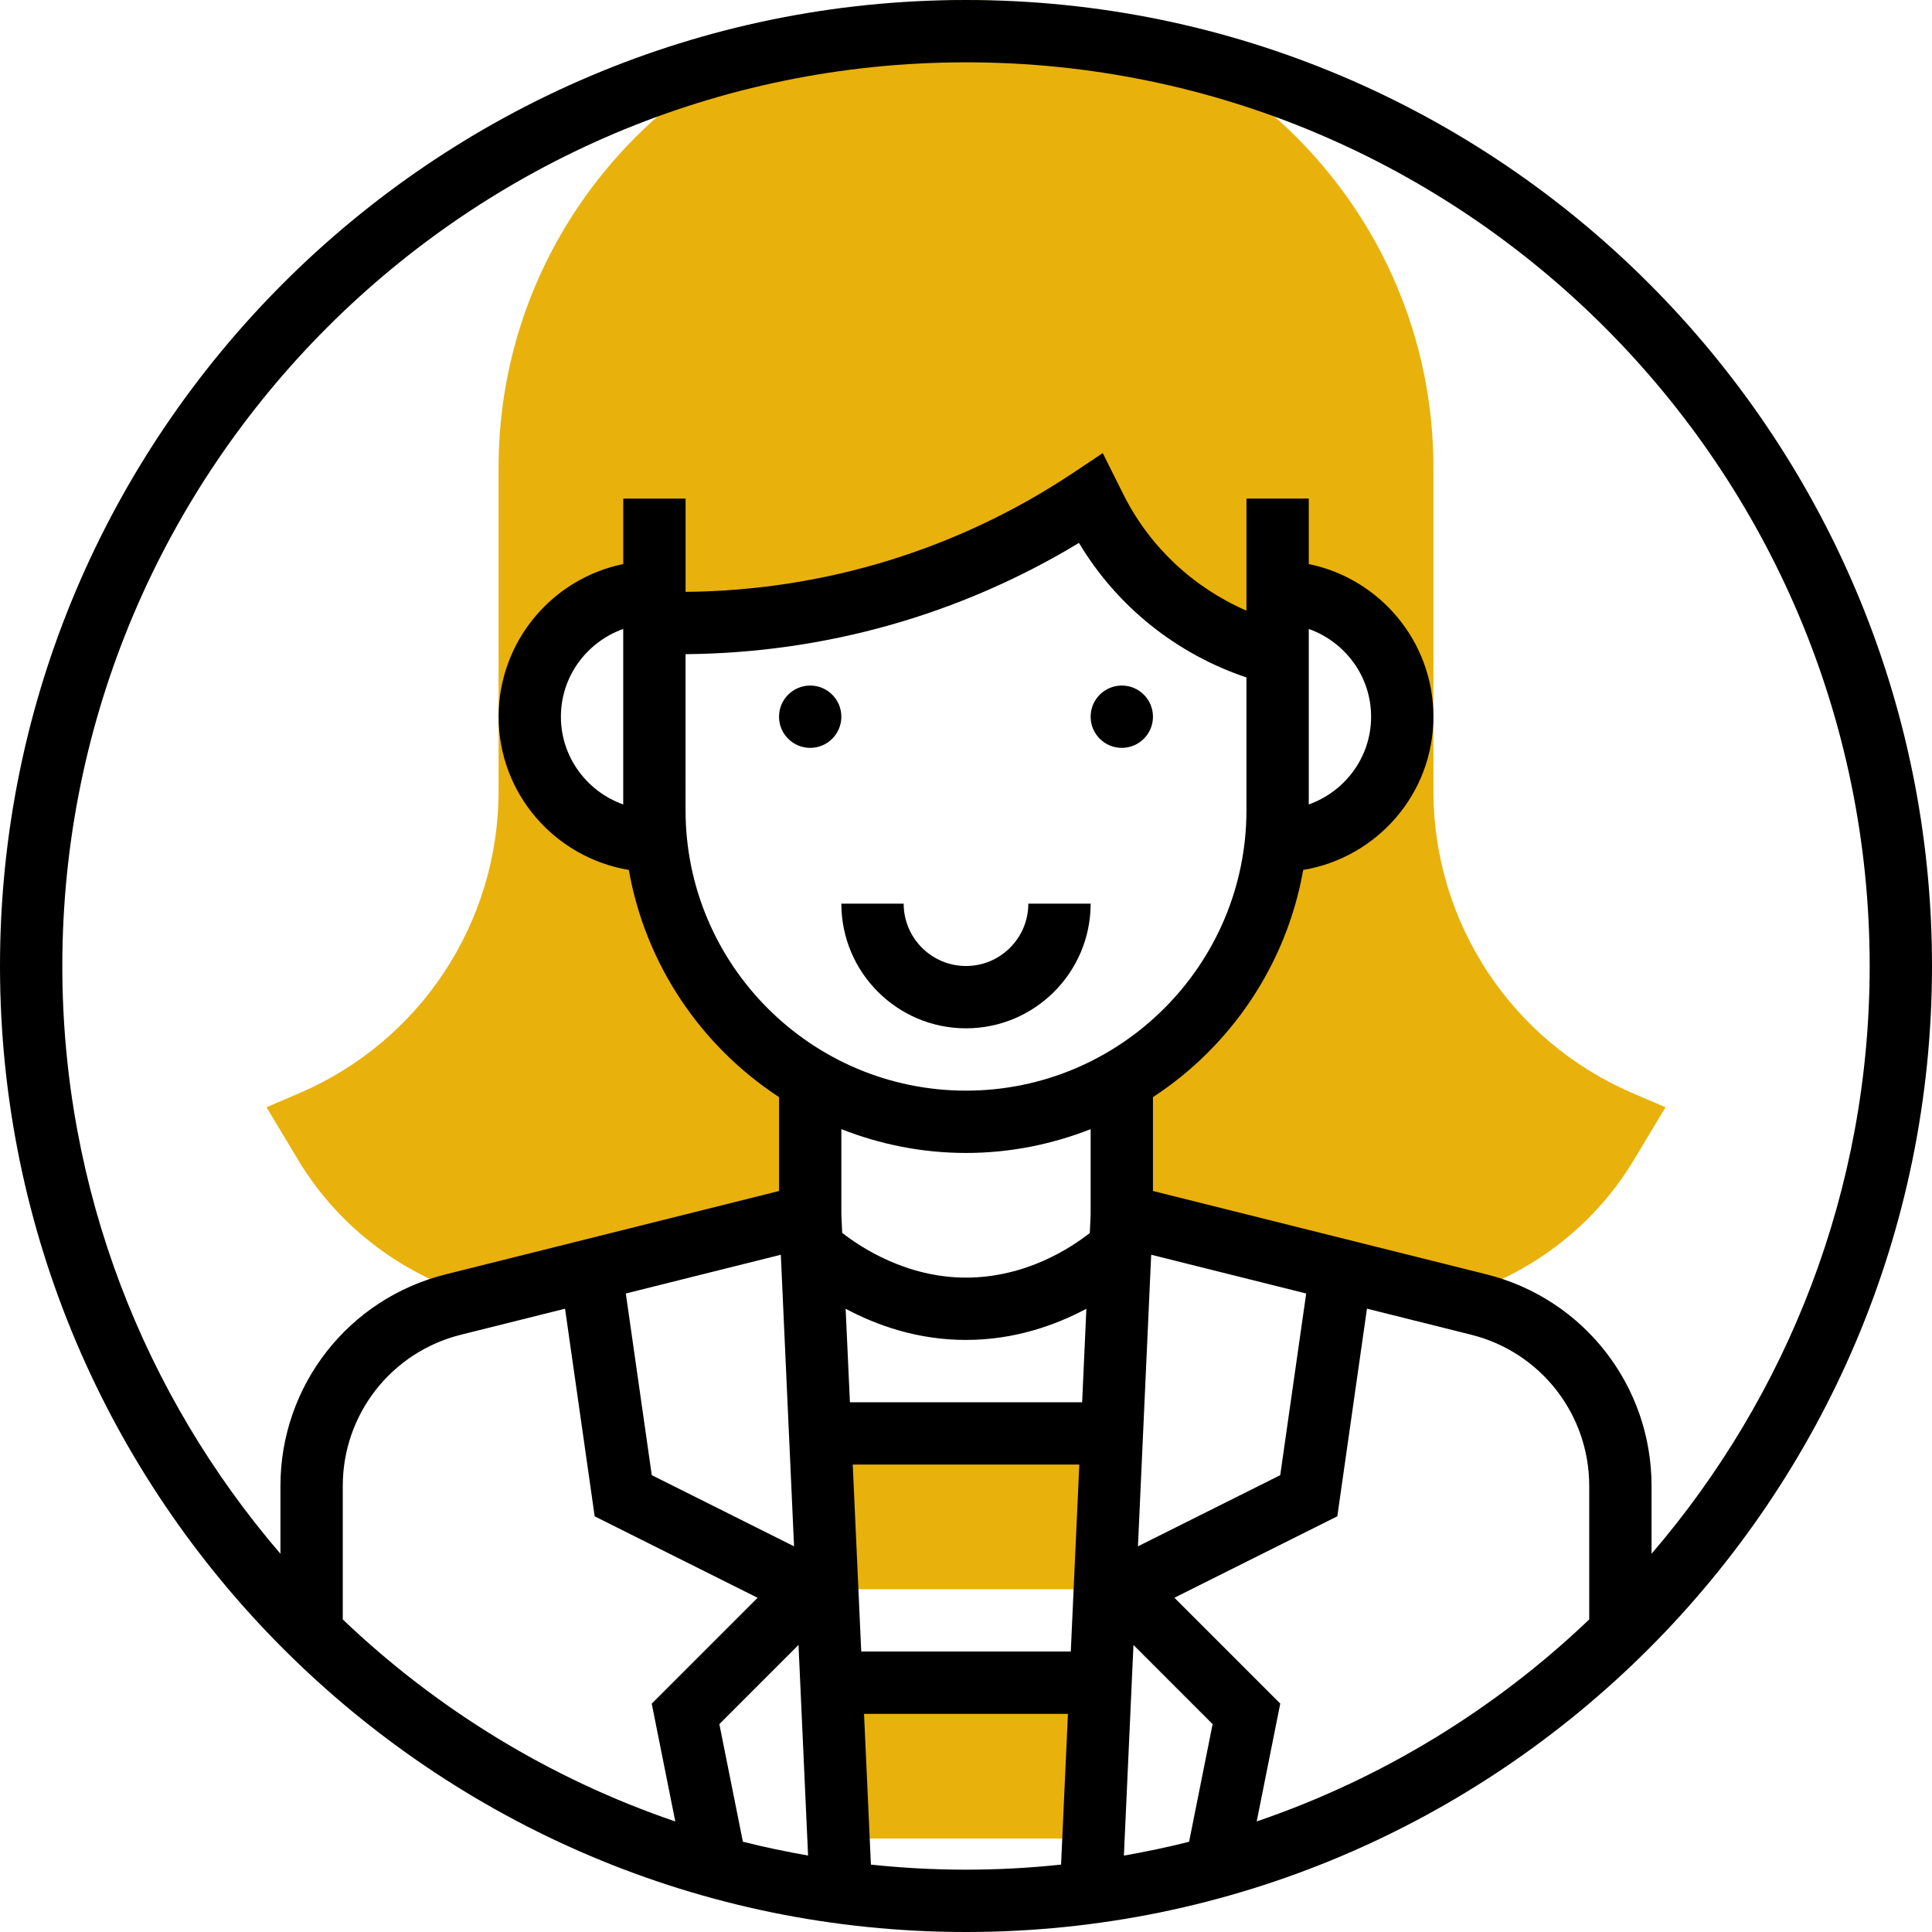
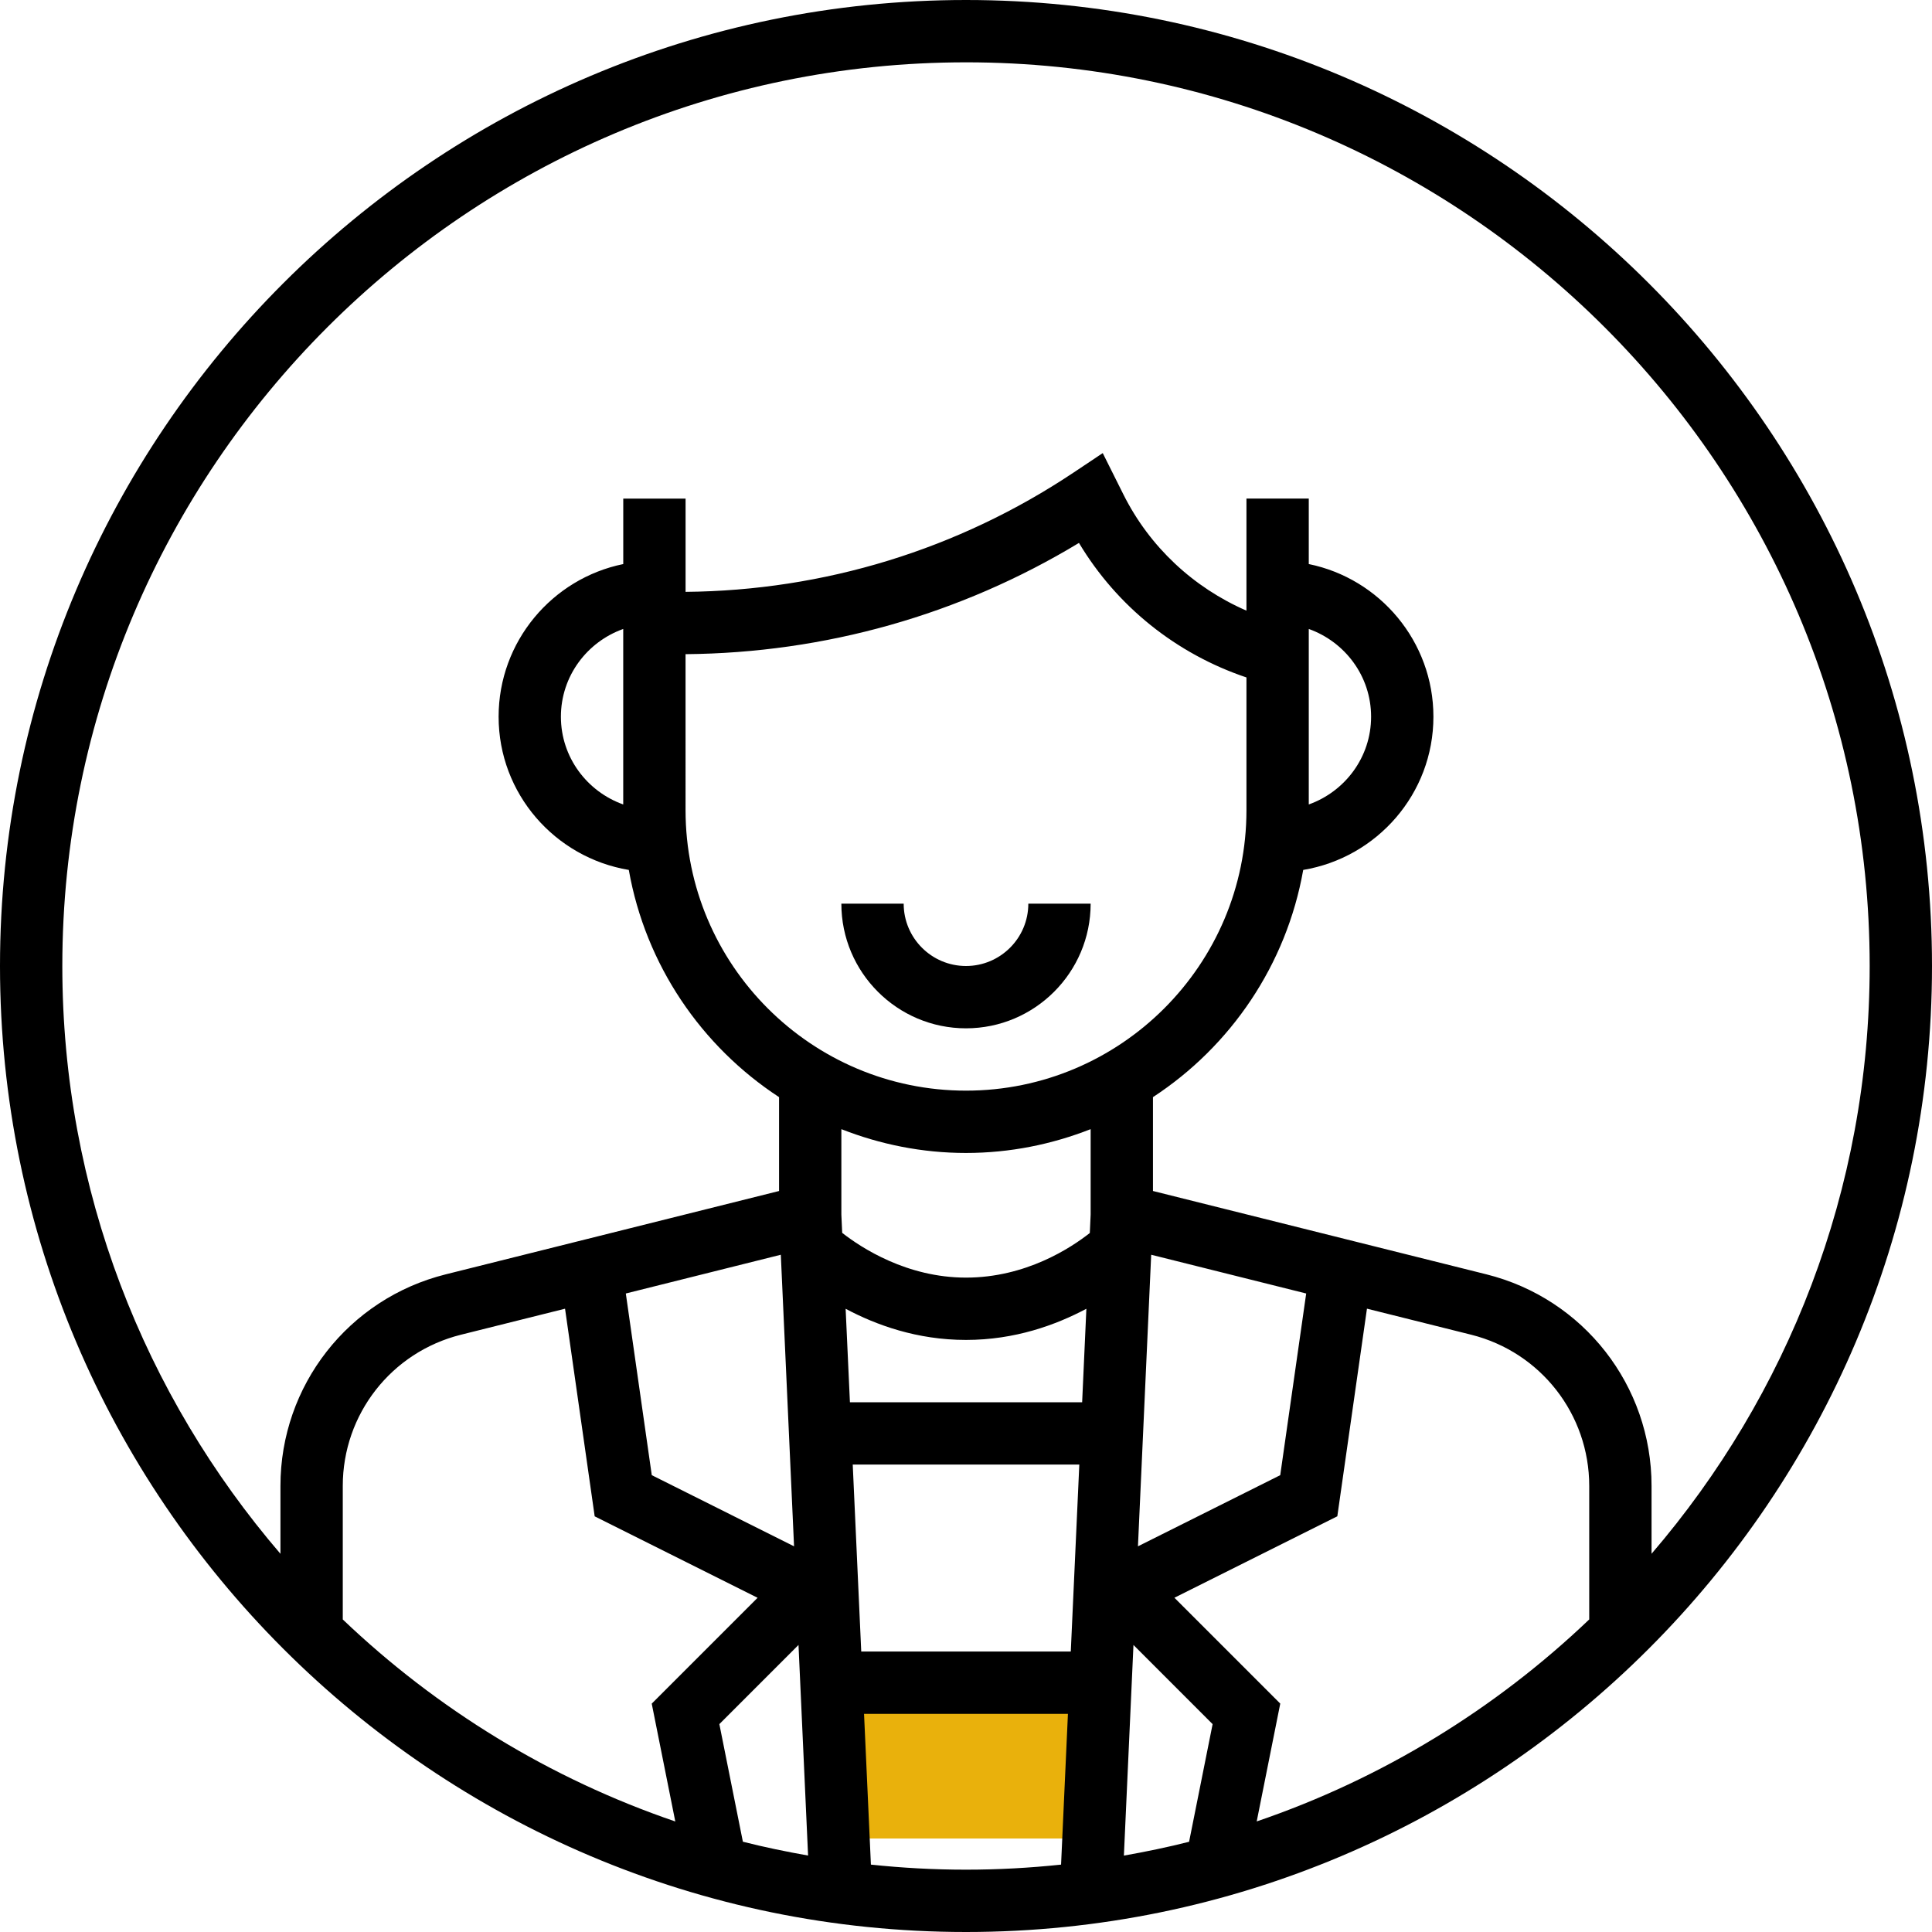
<svg xmlns="http://www.w3.org/2000/svg" height="300" viewBox="0 0 496 496" width="300" version="1.1">
  <g width="100%" height="100%" transform="matrix(1,0,0,1,0,0)">
    <g fill="#f0bc5e">
-       <path d="m216 368h64v40h-64zm0 0" fill="#e9b10c" fill-opacity="1" data-original-color="#f0bc5eff" stroke="none" stroke-opacity="1" />
      <path d="m216 432h64v40h-64zm0 0" fill="#e9b10c" fill-opacity="1" data-original-color="#f0bc5eff" stroke="none" stroke-opacity="1" />
-       <path d="m419.152 280.648c-31.074-13.32-51.152-43.777-51.152-77.578v-83.07c0-66.168-53.832-120-120-120s-120 53.832-120 120v83.07c0 33.809-20.078 64.258-51.152 77.578l-8.434 3.609 8.145 13.559c10.504 17.496 27.473 30.039 46.77 35.344l84.672-21.16v-34.793c-21.703-12.574-36.992-35-39.602-61.207h-.398c-17.672 0-32-14.328-32-32s14.328-32 32-32v8h6.312c37.617 0 74.391-11.137 105.688-32l1.246 2.496c9.363 18.727 26.441 32.426 46.754 37.504v-16c17.672 0 32 14.328 32 32s-14.328 32-32 32h-.398c-2.602 26.207-17.891 48.633-39.602 61.207v34.793l84.672 21.168c19.297-5.305 36.266-17.848 46.77-35.344l8.145-13.559zm0 0" fill="#e9b10c" fill-opacity="1" data-original-color="#f0bc5eff" stroke="none" stroke-opacity="1" />
    </g>
    <path d="m248 264c17.648 0 32-14.352 32-32h-16c0 8.824-7.176 16-16 16s-16-7.176-16-16h-16c0 17.648 14.352 32 32 32zm0 0" fill="#000000" fill-opacity="1" data-original-color="#000000ff" stroke="none" stroke-opacity="1" />
-     <path d="m216 184c0 4.418-3.582 8-8 8s-8-3.582-8-8 3.582-8 8-8 8 3.582 8 8zm0 0" fill="#000000" fill-opacity="1" data-original-color="#000000ff" stroke="none" stroke-opacity="1" />
-     <path d="m296 184c0 4.418-3.582 8-8 8s-8-3.582-8-8 3.582-8 8-8 8 3.582 8 8zm0 0" fill="#000000" fill-opacity="1" data-original-color="#000000ff" stroke="none" stroke-opacity="1" />
    <path d="m248 0c-136.742 0-248 111.246-248 248s111.258 248 248 248 248-111.246 248-248-111.258-248-248-248zm0 16c127.93 0 232 104.078 232 232 0 57.586-21.137 110.297-56 150.895v-17.422c0-25.754-17.449-48.09-42.414-54.32l-85.586-21.391v-24.098c19.961-13.047 34.266-33.969 38.574-58.328 18.922-3.16 33.426-19.535 33.426-39.336 0-19.312-13.77-35.473-32-39.191v-16.809h-16v28.77c-13.609-5.922-24.855-16.363-31.594-29.84l-5.301-10.609-7.539 5.031c-29.605 19.746-64 30.273-99.559 30.594v-23.945h-16v16.809c-18.23 3.719-32 19.871-32 39.191 0 19.801 14.504 36.176 33.426 39.336 4.301 24.359 18.613 45.273 38.574 58.328v24.098l-85.574 21.398c-24.984 6.23-42.434 28.566-42.434 54.32v17.422c-34.863-40.605-56-93.316-56-150.902 0-127.922 104.07-232 232-232zm-88 190.527c-9.289-3.312-16-12.113-16-22.527s6.711-19.215 16-22.527zm16-38.582c35.785-.305 70.496-10.105 101-28.562 9.754 16.297 25 28.488 43 34.539v34.078c0 39.703-32.305 72-72 72s-72-32.297-72-72zm160-6.473c9.289 3.312 16 12.113 16 22.527s-6.711 19.215-16 22.527zm-118.902 174.527c7.812 4.16 18.309 8 30.902 8s23.078-3.848 30.902-8l-1.086 24h-59.617zm75.047 60.984 3.398-74.855 39.793 9.949-6.664 46.641zm-44.145-100.984c11.297 0 22.062-2.215 32-6.113v21.93l-.215 4.727c-4.891 3.855-16.457 11.457-31.785 11.457-15.168 0-26.84-7.625-31.785-11.488l-.215-4.695v-21.93c9.938 3.898 20.703 6.113 32 6.113zm-47.543 26.129 3.398 74.855-36.527-18.266-6.664-46.641zm-55.395 13.855 7.609 53.305 41.824 20.91-27.176 27.176 6.047 30.25c-32.215-10.992-61.254-28.855-85.367-51.863v-34.281c0-18.391 12.457-34.344 30.305-38.809zm39.617 106.648 20.32-20.328 2.457 54.07c-5.648-1-11.242-2.152-16.738-3.551zm34.242-66.633h58.168l-2.188 48h-53.797zm72.07 46.312 20.32 20.328-6.039 30.199c-5.496 1.398-11.098 2.551-16.738 3.551zm10.512-12.121 41.824-20.91 7.609-53.305 26.758 6.688c17.848 4.473 30.305 20.426 30.305 38.816v34.281c-24.113 23.008-53.152 40.871-85.367 51.855l6.047-30.25zm-77.918 68.512-1.762-38.703h52.344l-1.762 38.703c-8.023.848-16.16 1.297-24.406 1.297s-16.383-.449-24.414-1.297zm0 0" fill="#000000" fill-opacity="1" data-original-color="#000000ff" stroke="none" stroke-opacity="1" />
  </g>
</svg>